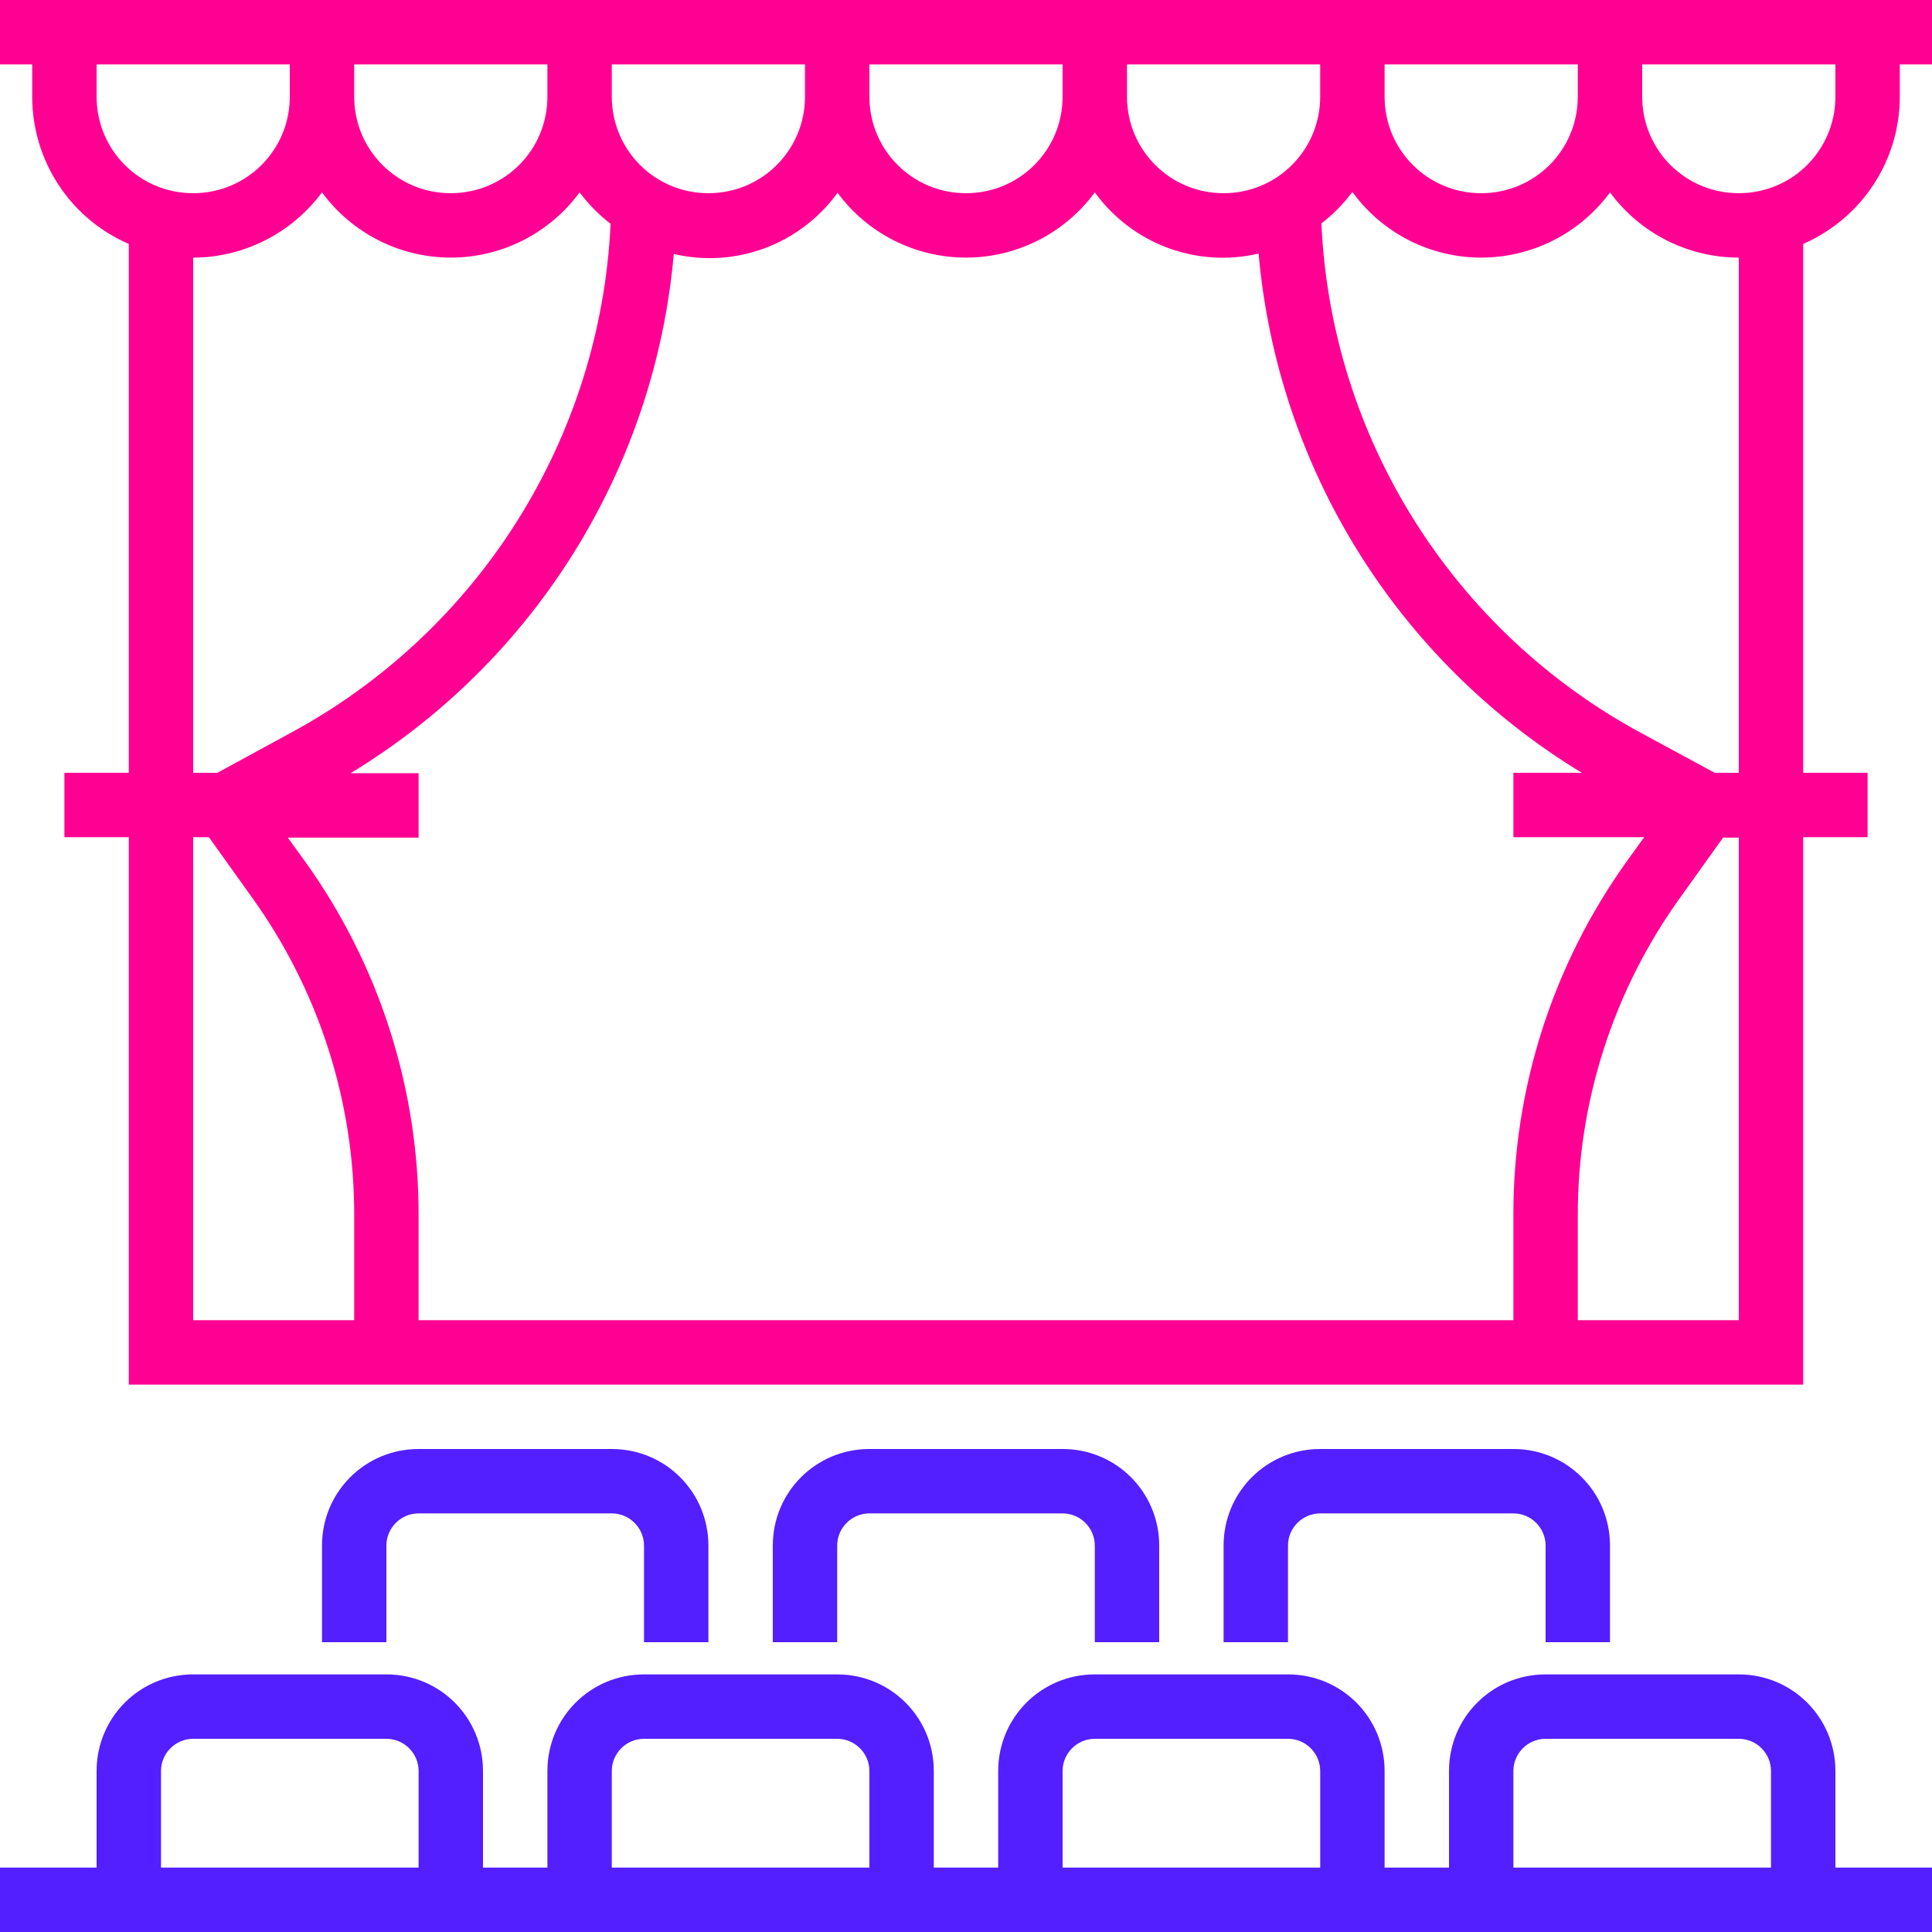
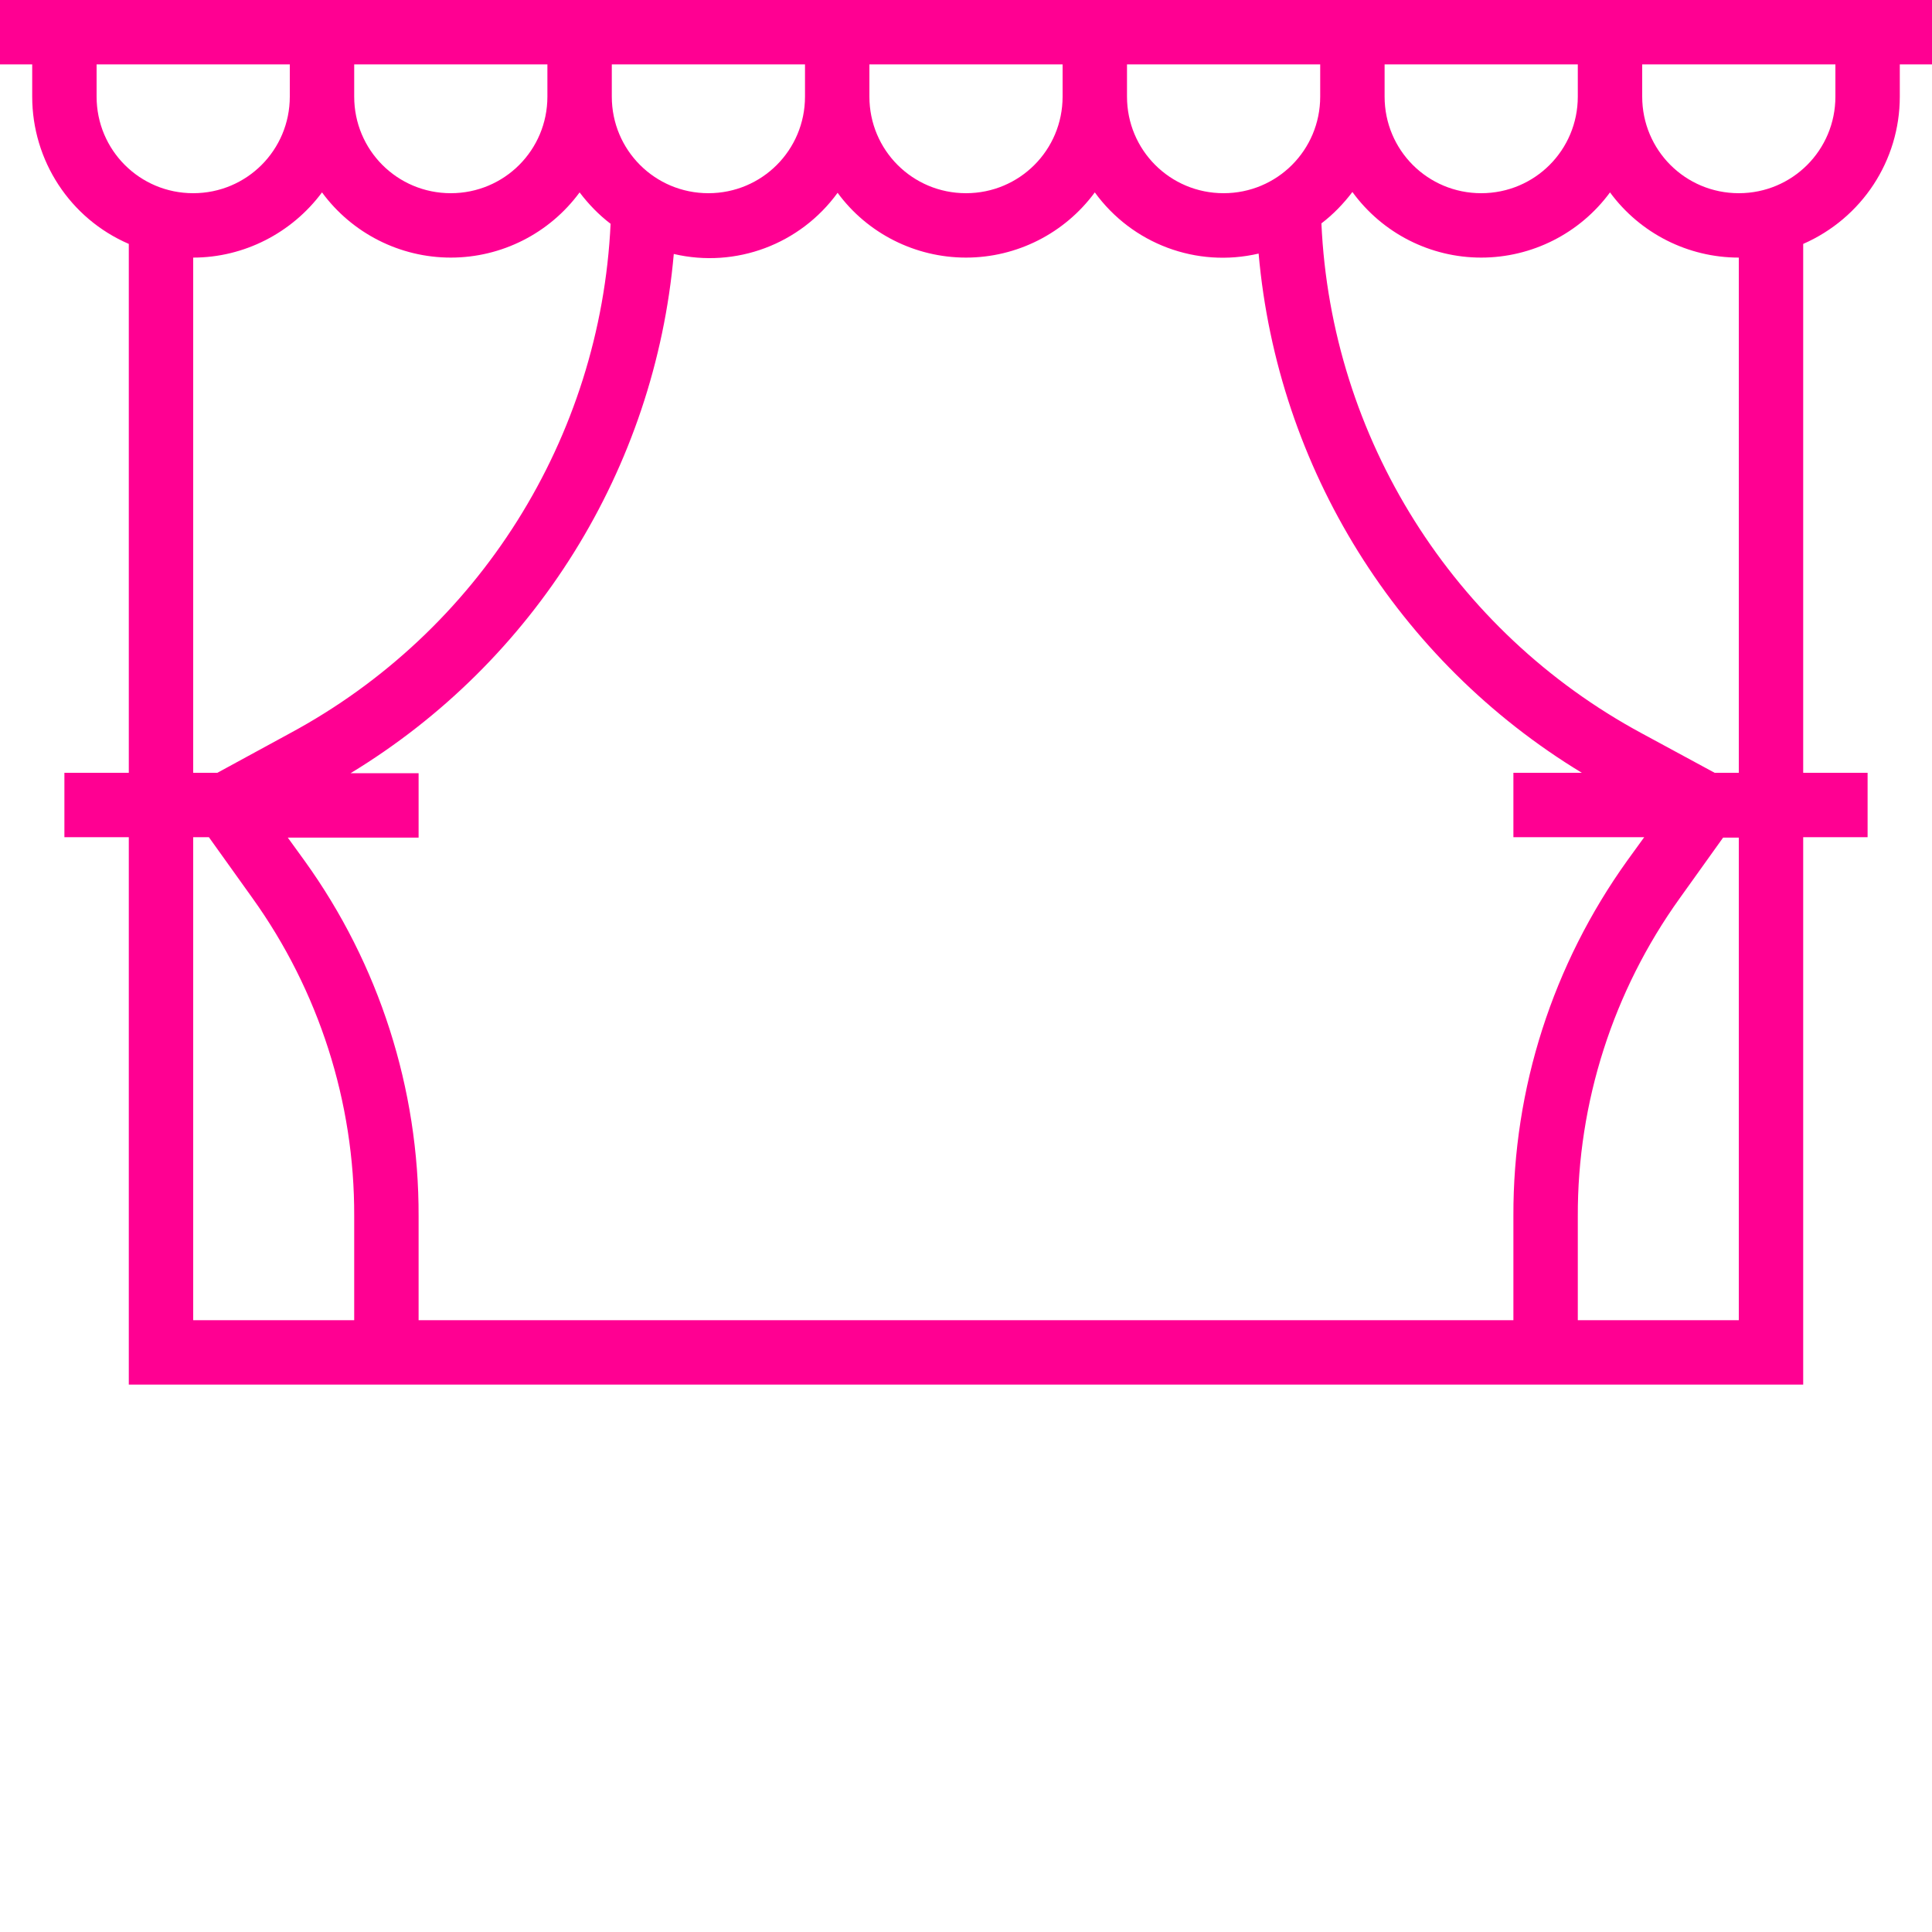
<svg xmlns="http://www.w3.org/2000/svg" id="Слой_1" x="0px" y="0px" viewBox="0 0 480 480" style="enable-background:new 0 0 480 480;" xml:space="preserve">
  <style type="text/css"> .st0{fill:#FF0092;} .st1{fill:#531FFF;} </style>
  <path class="st0" d="M0,0v16h8v8c0,15.9,9.4,30.3,24,36.6V192H16v16h16v136h416V208h16v-16h-16V60.6c14.6-6.4,24-20.7,24-36.6v-8h8 V0H0z M344,16h48v8c0,13.3-10.7,24-24,24s-24-10.7-24-24V16z M280,16h48v8c0,13.3-10.7,24-24,24s-24-10.7-24-24V16z M216,16h48v8 c0,13.3-10.7,24-24,24s-24-10.7-24-24V16z M152,16h48v8c0,13.3-10.7,24-24,24s-24-10.7-24-24V16z M88,16h48v8c0,13.3-10.7,24-24,24 S88,37.3,88,24V16z M80,47.8C87.5,58,99.4,64,112,64s24.5-6,32-16.2c2.2,2.9,4.8,5.6,7.7,7.8C149.2,108.8,119,156.9,72,182.2L54,192 h-6V64C60.6,64,72.5,57.9,80,47.8z M24,24v-8h48v8c0,13.3-10.7,24-24,24S24,37.3,24,24z M88,328H48V208h3.9l10.8,15.1 c16.5,23,25.4,50.7,25.3,79V328z M376,328H104v-25.8c0.1-31.7-9.8-62.6-28.3-88.3l-4.2-5.8H104v-16H87.1 c45.8-27.8,75.6-75.7,80.3-129c15.4,3.6,31.4-2.4,40.7-15.2C215.5,58,227.4,64,240,64s24.5-6,32-16.2c9.3,12.8,25.3,18.8,40.7,15.2 c4.7,53.3,34.5,101.2,80.3,129H376v16h32.5l-4.2,5.8c-18.5,25.8-28.4,56.6-28.3,88.3V328z M432,328h-40v-25.8 c-0.1-28.3,8.8-56,25.3-79l10.8-15.1h3.9V328z M432,192h-6l-18.1-9.8c-46.9-25.3-77.2-73.4-79.6-126.7c2.9-2.2,5.5-4.9,7.7-7.8 C343.5,58,355.4,64,368,64s24.5-6,32-16.2c7.5,10.2,19.4,16.2,32,16.2V192z M456,24c0,13.3-10.7,24-24,24s-24-10.7-24-24v-8h48V24z" />
-   <path class="st1" d="M288,408v-24c0-13.3-10.7-24-24-24h-48c-13.3,0-24,10.7-24,24v24h16v-24c0-4.4,3.6-8,8-8h48c4.4,0,8,3.6,8,8v24 H288z" />
-   <path class="st1" d="M176,408v-24c0-13.3-10.7-24-24-24h-48c-13.3,0-24,10.7-24,24v24h16v-24c0-4.4,3.6-8,8-8h48c4.4,0,8,3.6,8,8v24 H176z" />
-   <path class="st1" d="M400,408v-24c0-13.3-10.7-24-24-24h-48c-13.3,0-24,10.7-24,24v24h16v-24c0-4.4,3.6-8,8-8h48c4.4,0,8,3.6,8,8v24 H400z" />
-   <path class="st1" d="M456,440c0-13.3-10.7-24-24-24h-48c-13.3,0-24,10.7-24,24v24h-16v-24c0-13.3-10.7-24-24-24h-48 c-13.3,0-24,10.7-24,24v24h-16v-24c0-13.3-10.7-24-24-24h-48c-13.3,0-24,10.7-24,24v24h-16v-24c0-13.3-10.7-24-24-24H48 c-13.3,0-24,10.7-24,24v24H0v16h480v-16h-24V440z M376,440c0-4.4,3.6-8,8-8h48c4.4,0,8,3.6,8,8v24h-64V440z M264,440 c0-4.4,3.6-8,8-8h48c4.4,0,8,3.6,8,8v24h-64V440z M152,440c0-4.4,3.6-8,8-8h48c4.4,0,8,3.6,8,8v24h-64V440z M40,440c0-4.4,3.6-8,8-8 h48c4.4,0,8,3.6,8,8v24H40V440z" />
</svg>